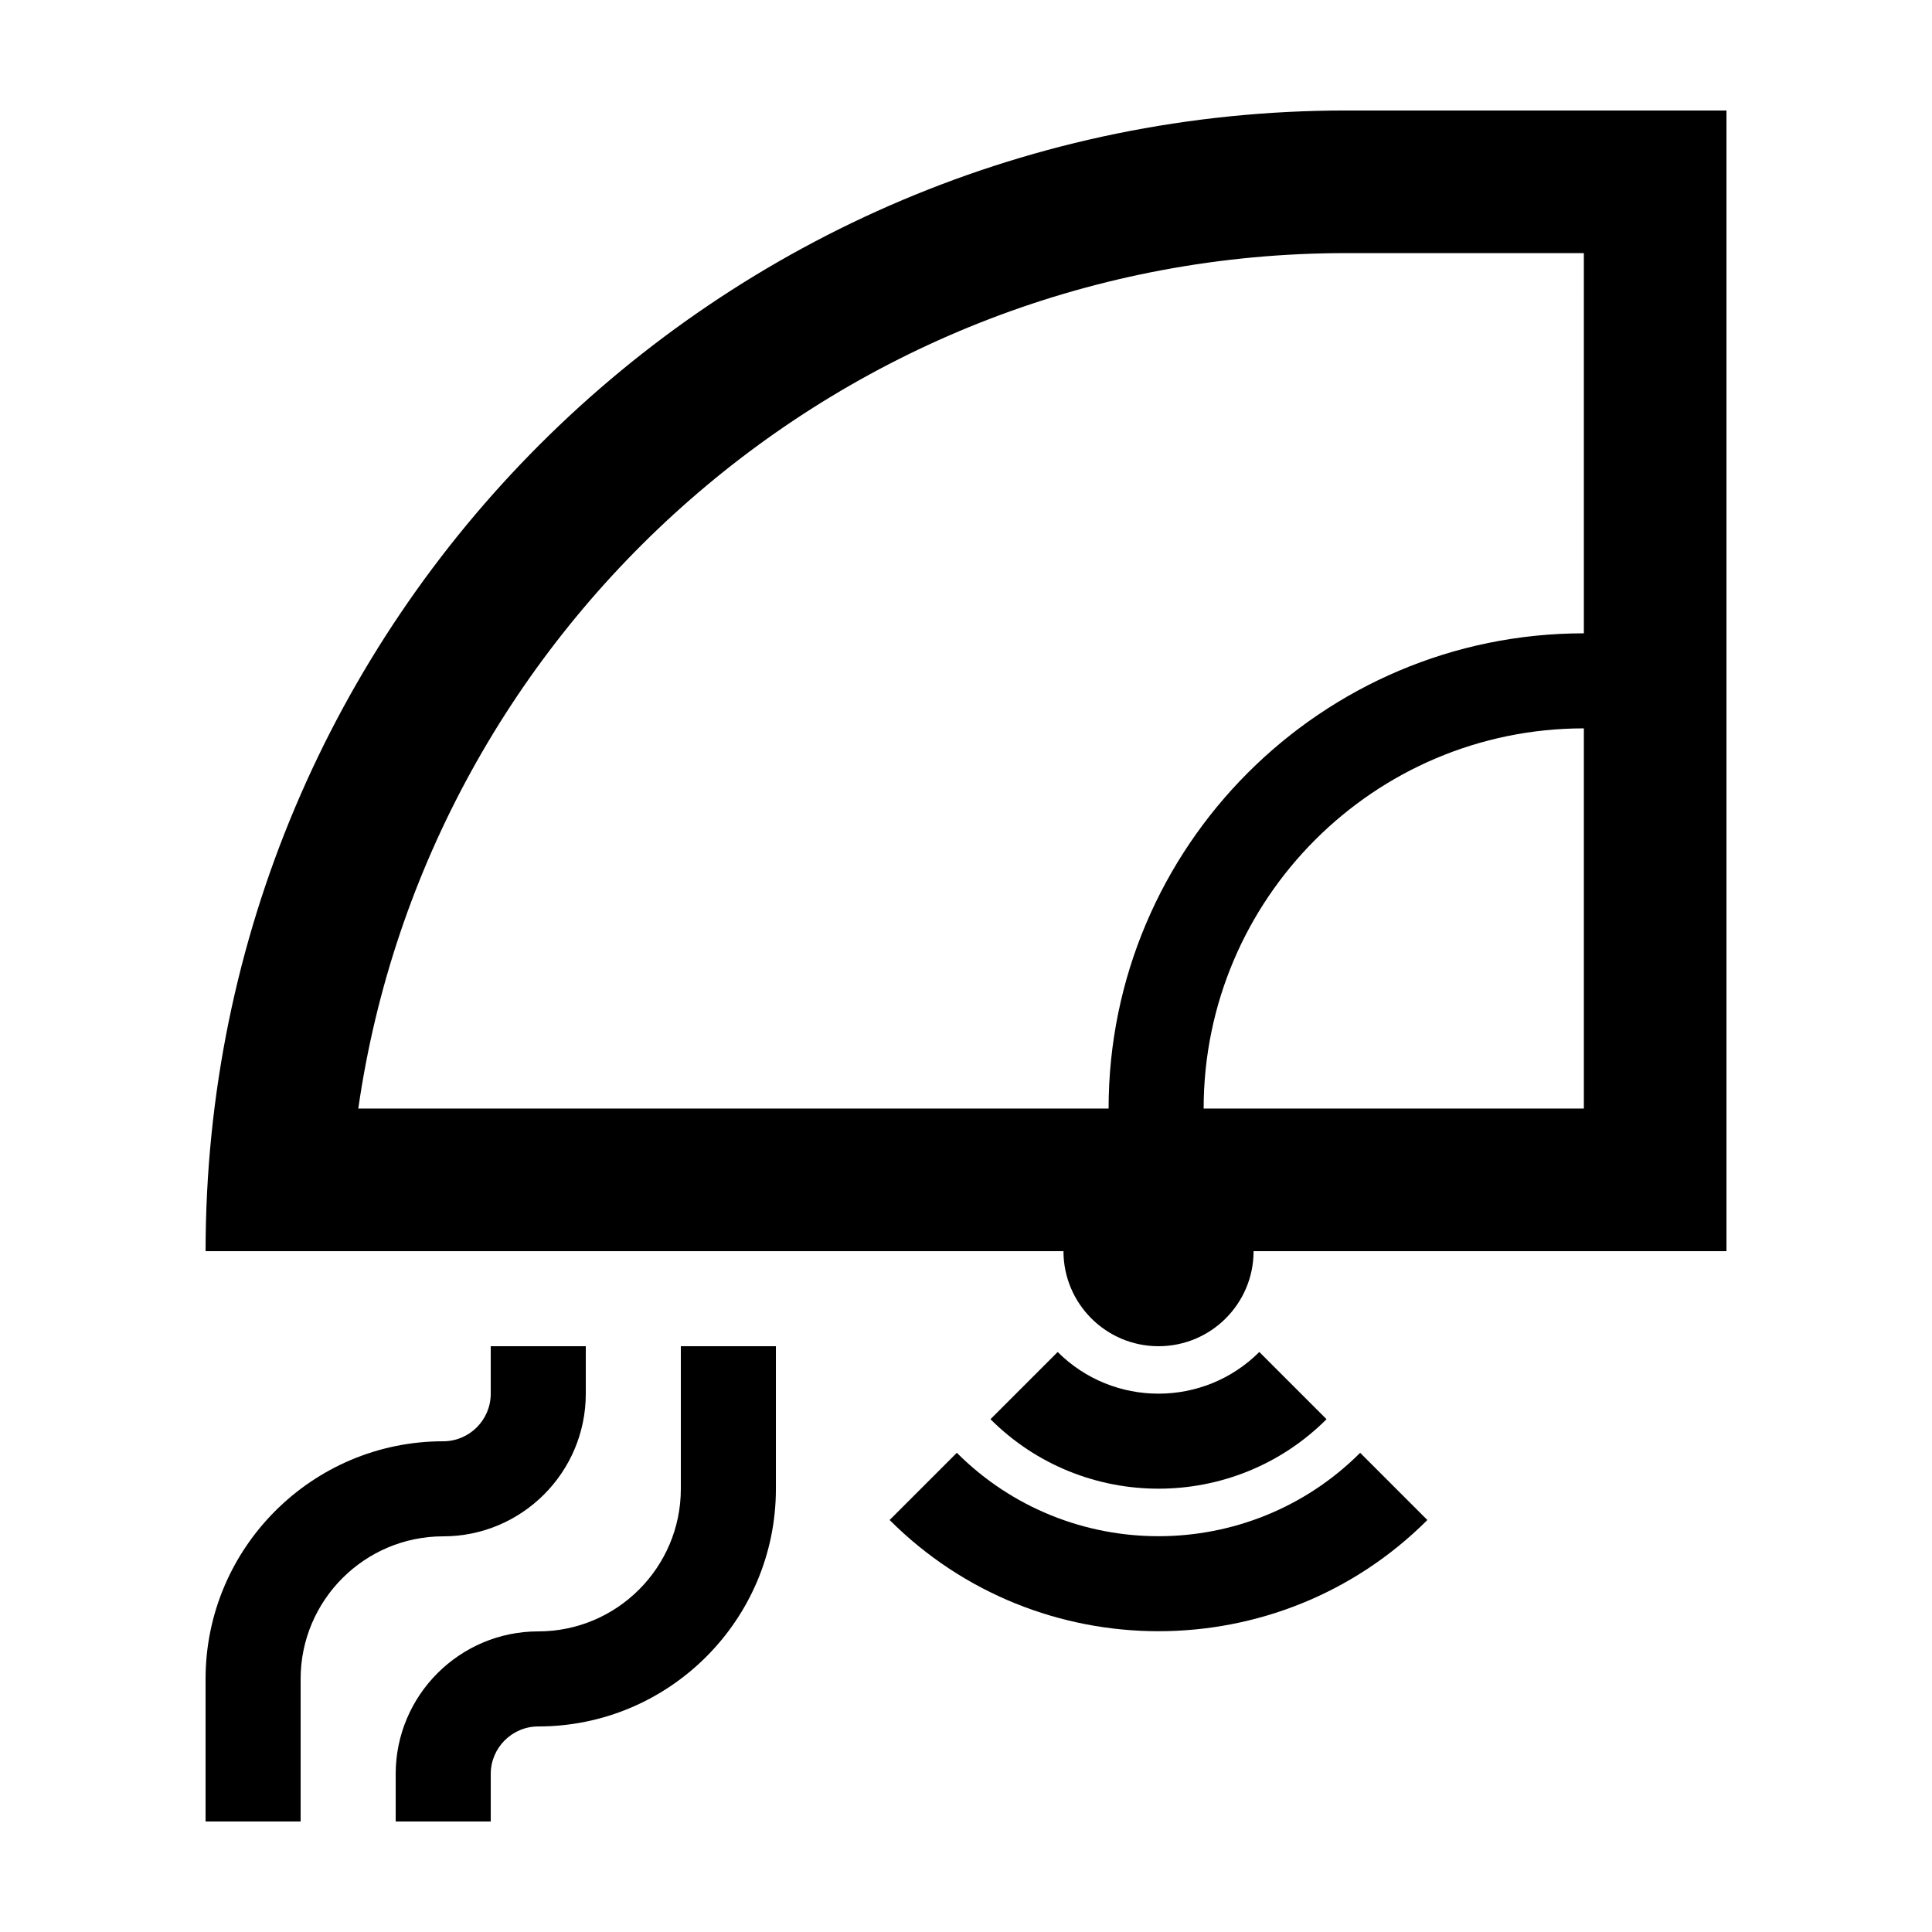
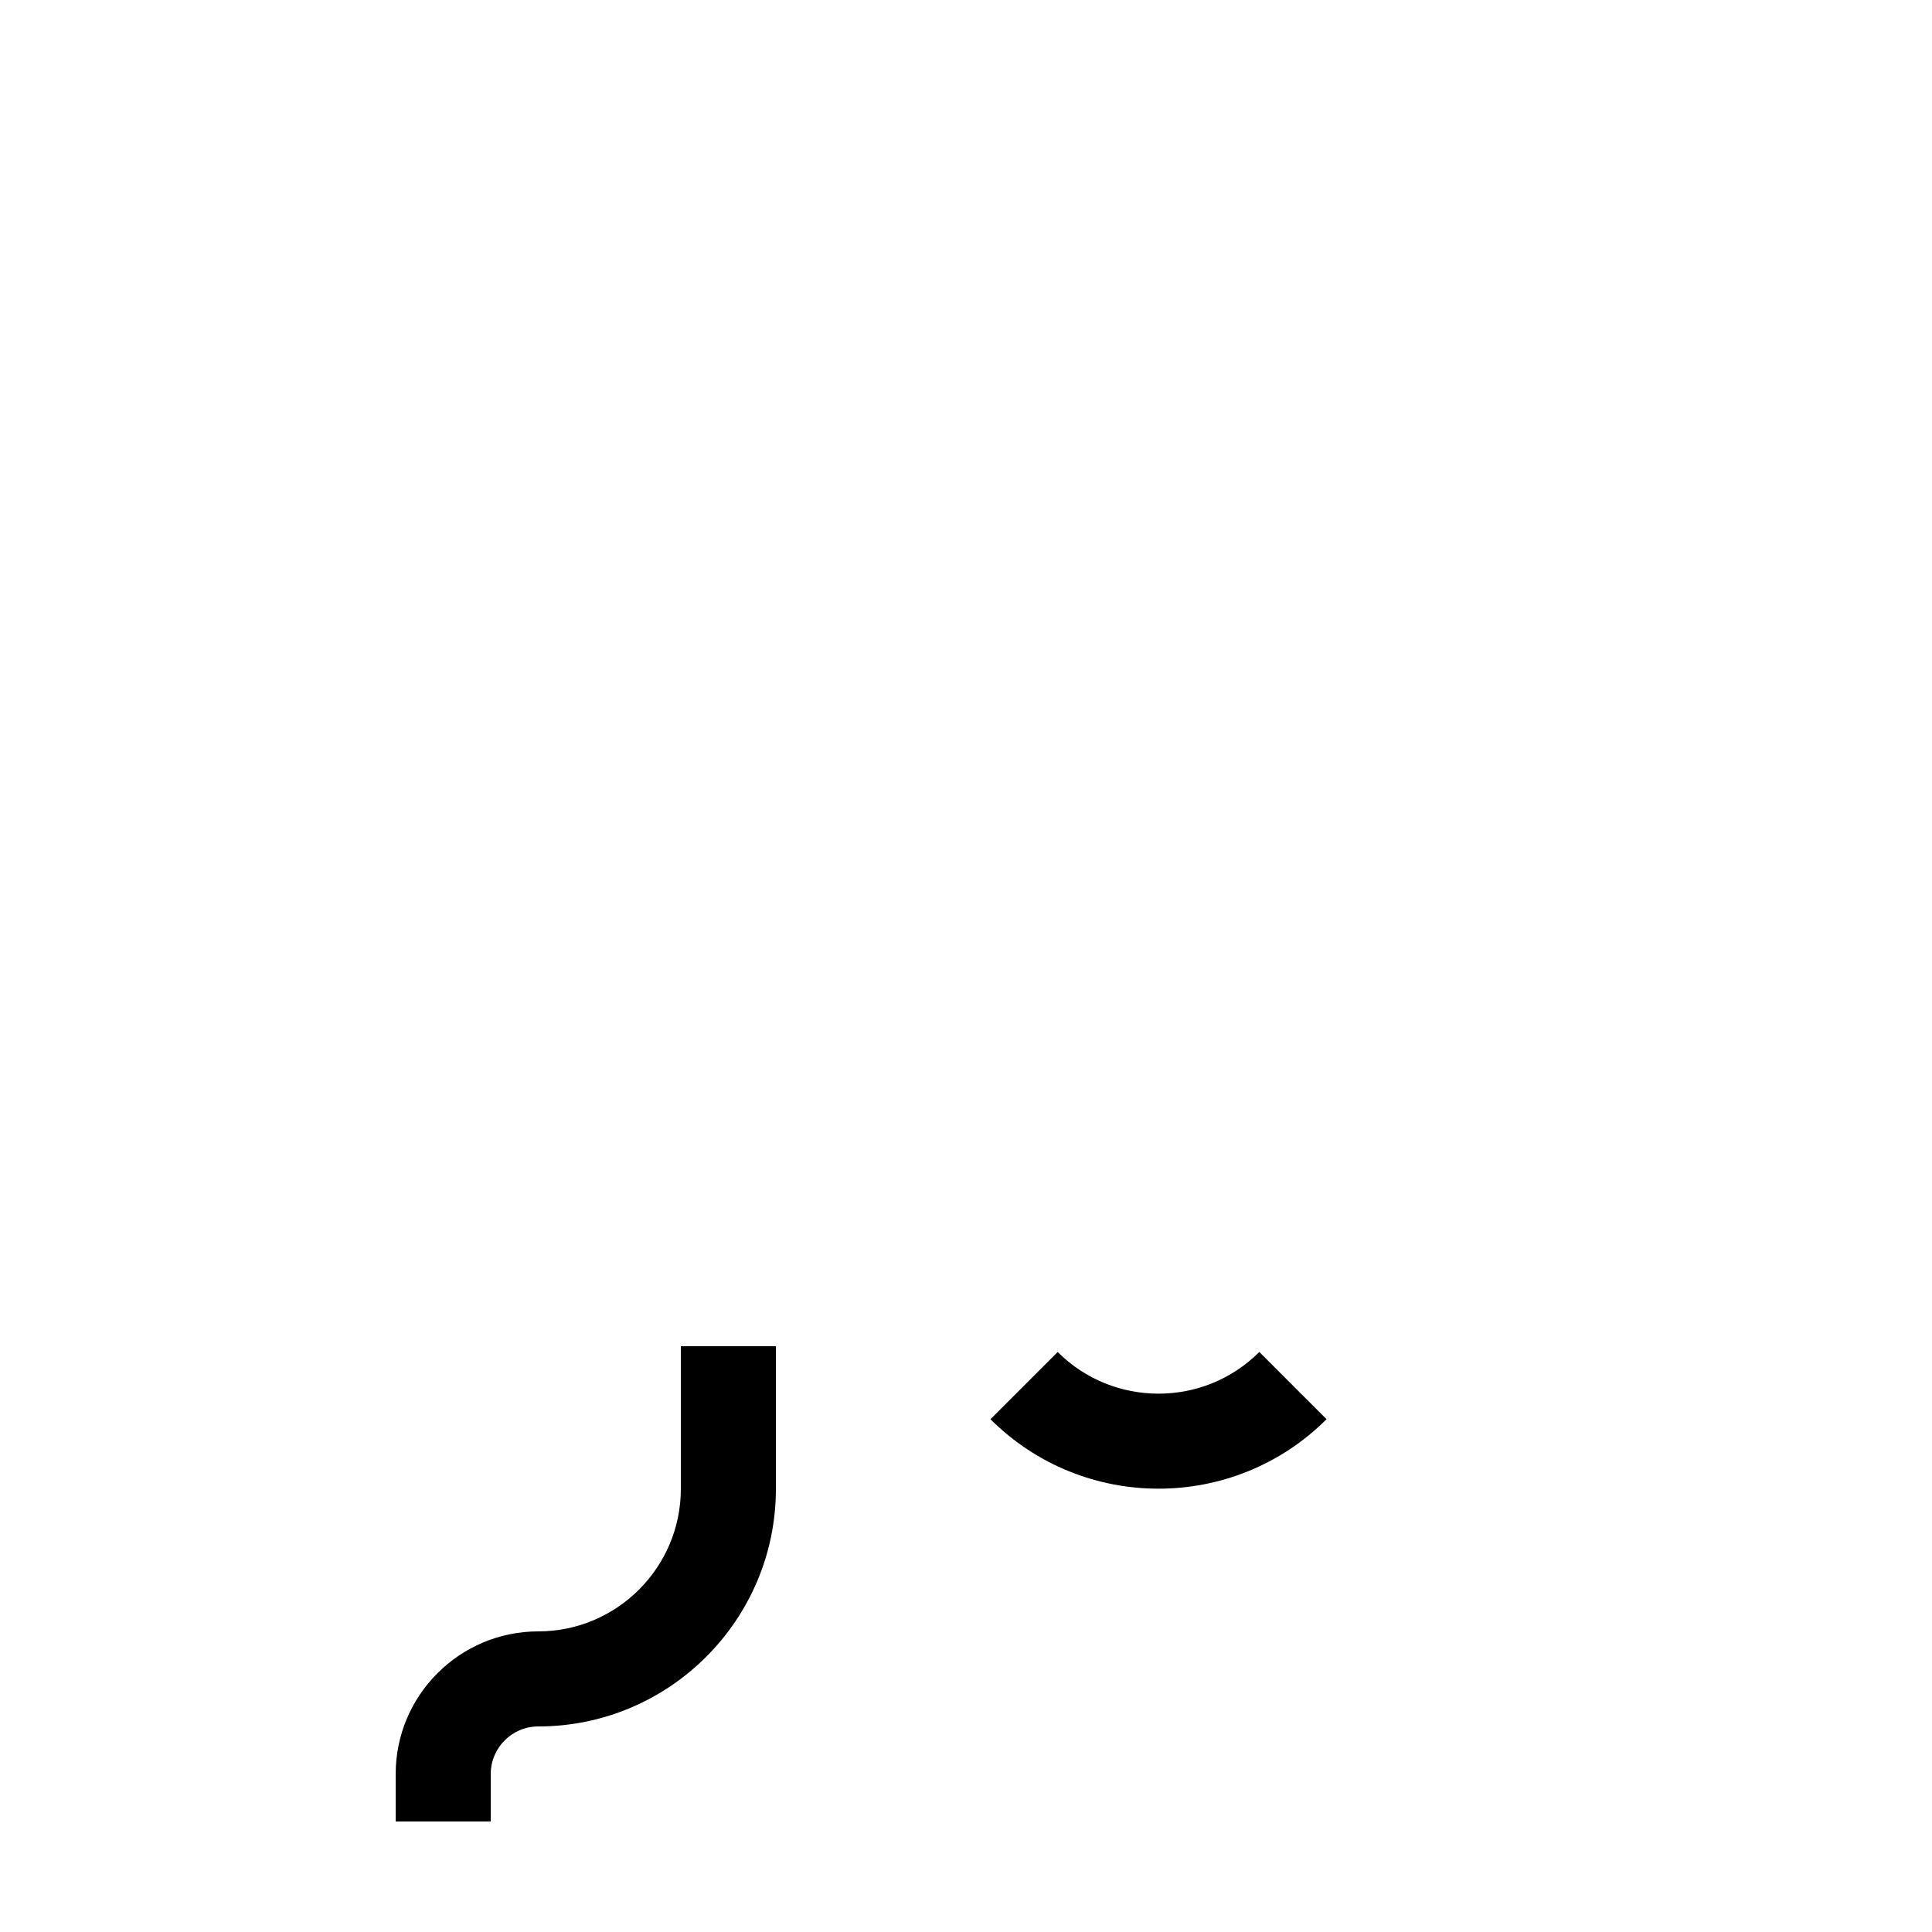
<svg xmlns="http://www.w3.org/2000/svg" fill="#000000" width="800px" height="800px" version="1.1" viewBox="144 144 512 512">
  <g>
-     <path d="m299.24 513.36v-12.594h-25.191v12.594c0 6.941-5.648 12.594-12.594 12.594-34.73 0-62.977 28.25-62.977 62.977v37.785h25.191v-37.785c0-20.836 16.949-37.785 37.785-37.785s37.785-16.949 37.785-37.785z" />
    <path d="m324.43 538.55c0 20.836-16.949 37.785-37.785 37.785s-37.785 16.949-37.785 37.785v12.594h25.191v-12.594c0-6.941 5.648-12.594 12.594-12.594 34.727 0 62.977-28.25 62.977-62.977v-37.785h-25.191z" />
-     <path d="m198.48 475.57h227.35c0 13.91 11.281 25.191 25.191 25.191s25.191-11.281 25.191-25.191h125.32v-302.29h-100.76c-166.95 0-302.29 135.34-302.29 302.29zm365.26-37.785h-100.76c0-55.559 45.203-100.76 100.76-100.76zm0-125.95c-69.449 0-125.95 56.504-125.95 125.95h-198.84c18.391-128.01 128.79-226.71 261.81-226.71h62.977z" />
    <path d="m477.73 502.29c-14.738 14.73-38.711 14.727-53.434 0l-17.809 17.816c12.277 12.273 28.406 18.41 44.527 18.41 16.125 0 32.254-6.137 44.531-18.41z" />
-     <path d="m397.57 529.01-17.809 17.809c19.637 19.645 45.449 29.469 71.254 29.469 25.801 0 51.605-9.82 71.25-29.469l-17.809-17.809c-29.469 29.465-77.406 29.473-106.89 0z" />
  </g>
</svg>